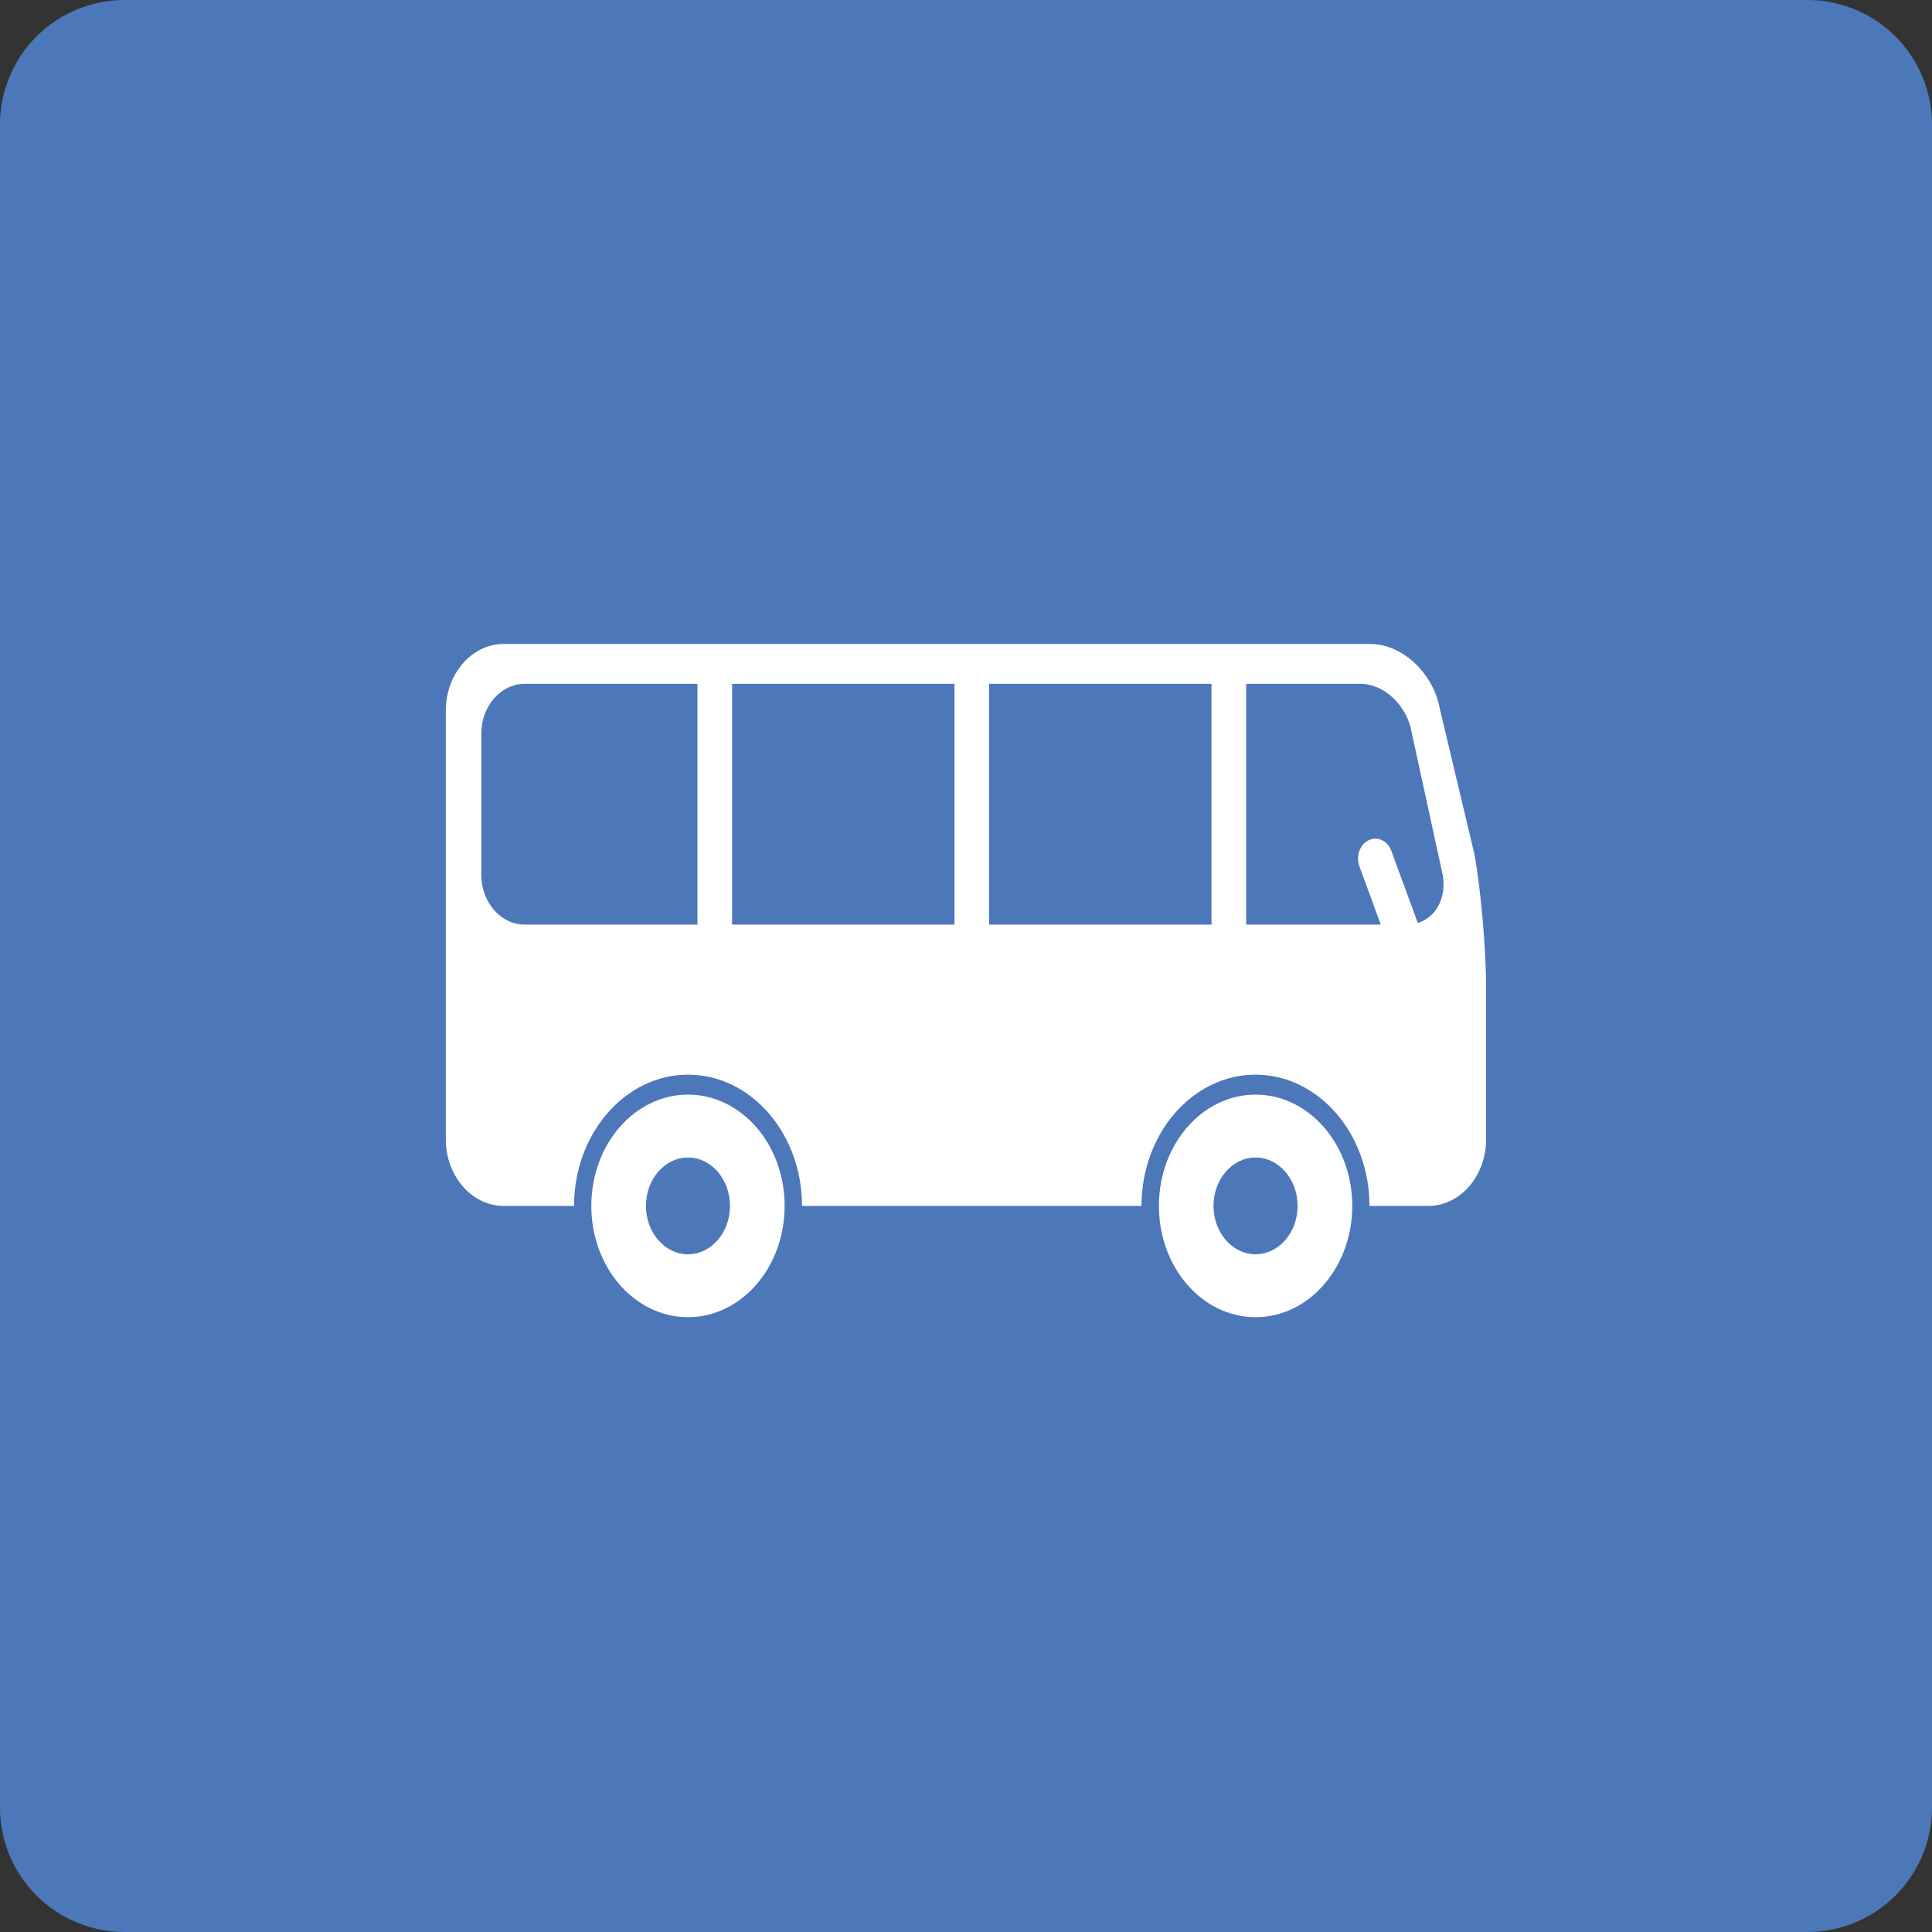
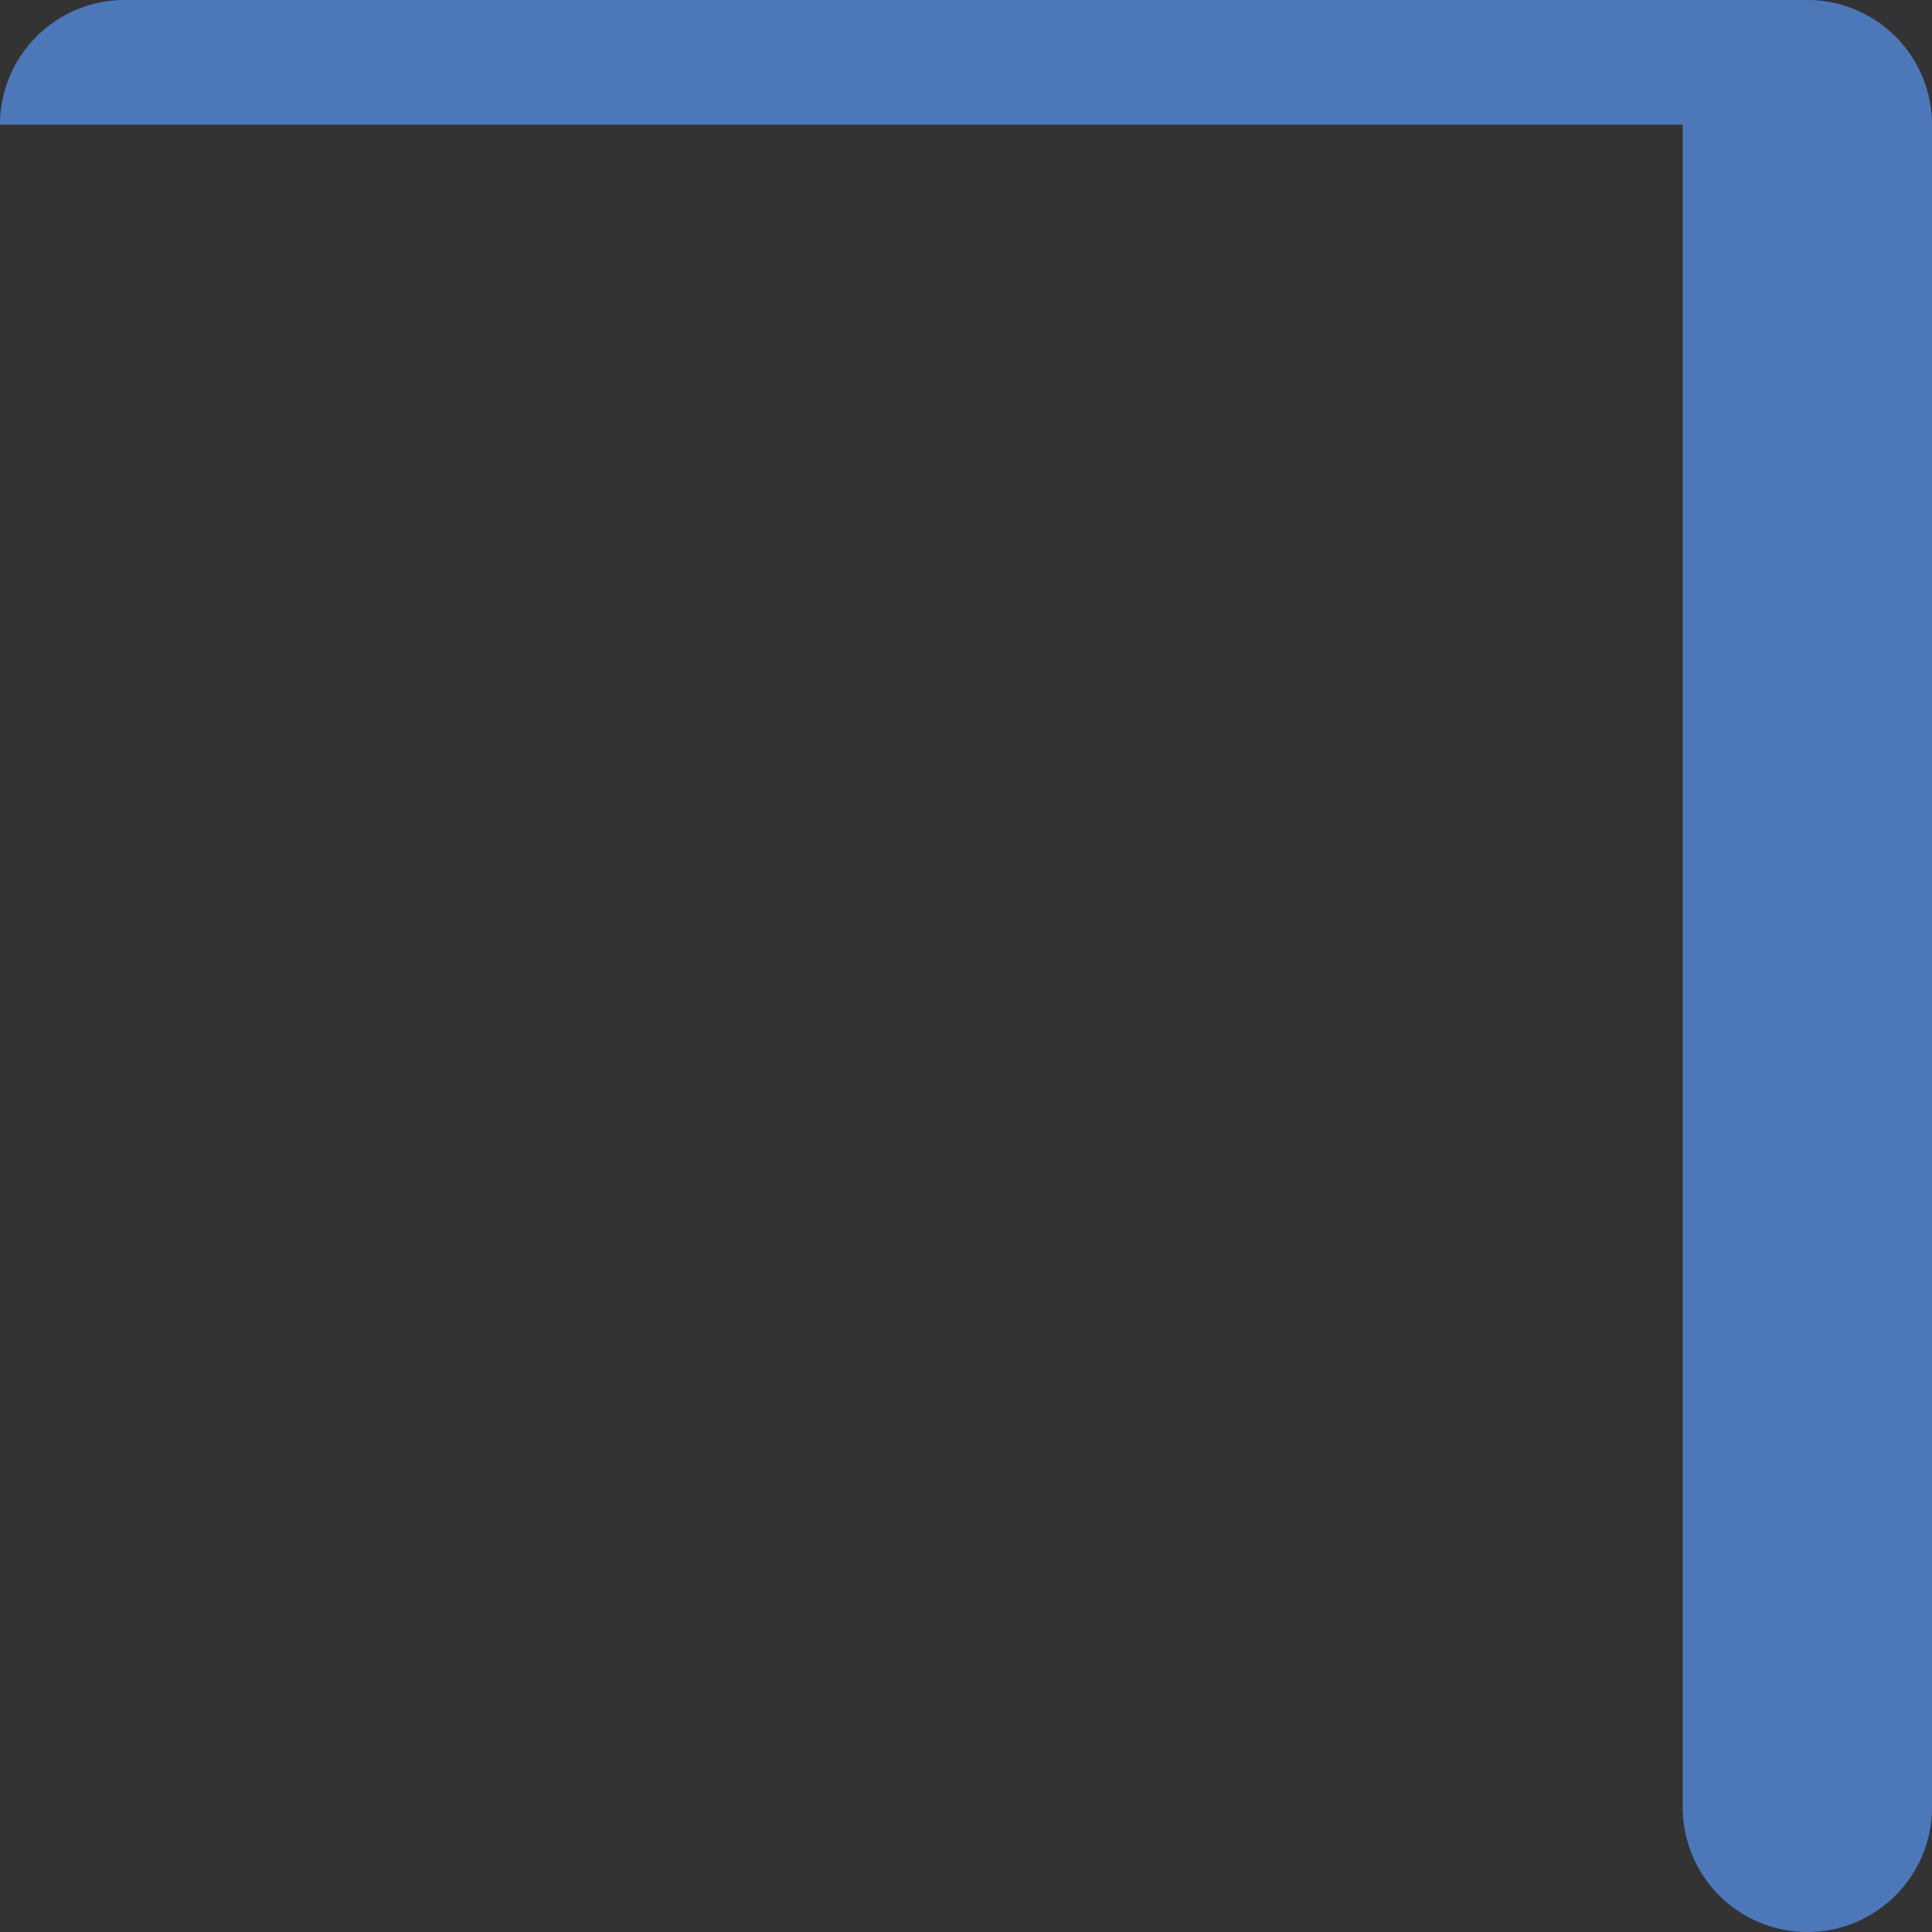
<svg xmlns="http://www.w3.org/2000/svg" width="62" height="62" fill="none">
  <rect width="100%" height="100%" fill="#333333" stroke="none" />
-   <path d="M0 4a4 4 0 014-4h54a4 4 0 014 4v54a4 4 0 01-4 4H4a4 4 0 01-4-4V4z" fill="#4C78BA" />
-   <path d="M40.293 35.128c1.713 0 3.102 1.598 3.102 3.57 0 1.974-1.389 3.572-3.102 3.572-1.714 0-3.102-1.598-3.102-3.571s1.388-3.571 3.102-3.571zm0 5.123c.744 0 1.348-.695 1.348-1.552 0-.858-.604-1.553-1.348-1.553-.745 0-1.35.695-1.35 1.553 0 .857.605 1.552 1.35 1.552zm-18.215-5.123c1.713 0 3.102 1.598 3.102 3.57 0 1.974-1.389 3.572-3.102 3.572-1.714 0-3.102-1.598-3.102-3.571s1.388-3.571 3.102-3.571zm0 5.123c.745 0 1.348-.695 1.348-1.552 0-.858-.603-1.553-1.348-1.553-.745 0-1.349.695-1.349 1.553 0 .857.604 1.552 1.349 1.552z" fill="#fff" />
-   <path d="M16.16 20.667h27.824c1.02 0 2.02.94 2.224 2.09l1.113 4.675c.204 1.15.37 3.05.37 4.225v4.908c0 1.173-.834 2.134-1.853 2.134h-1.89c0-2.322-1.64-4.212-3.658-4.212-2.017 0-3.658 1.89-3.658 4.212H25.738c0-2.322-1.64-4.212-3.658-4.212-2.017 0-3.658 1.89-3.658 4.212h-2.261c-1.02 0-1.854-.96-1.854-2.134V22.8c0-1.174.834-2.134 1.853-2.134zm23.83 9.003h4.32l-.685-1.867c-.12-.326.013-.701.296-.839.283-.137.609.015.728.341l.85 2.314c.572-.173.92-.79.803-1.523l-.997-4.578c-.14-.865-.879-1.573-1.644-1.573H39.99v7.725zm-8.248 0h7.136v-7.725H31.74v7.725zm-8.248 0h7.136v-7.725h-7.136v7.725zm-8.05-1.6c0 .88.626 1.6 1.39 1.6h5.548v-7.725h-5.547c-.765 0-1.39.72-1.39 1.6v4.524z" fill="#fff" />
+   <path d="M0 4a4 4 0 014-4h54a4 4 0 014 4v54a4 4 0 01-4 4a4 4 0 01-4-4V4z" fill="#4C78BA" />
</svg>